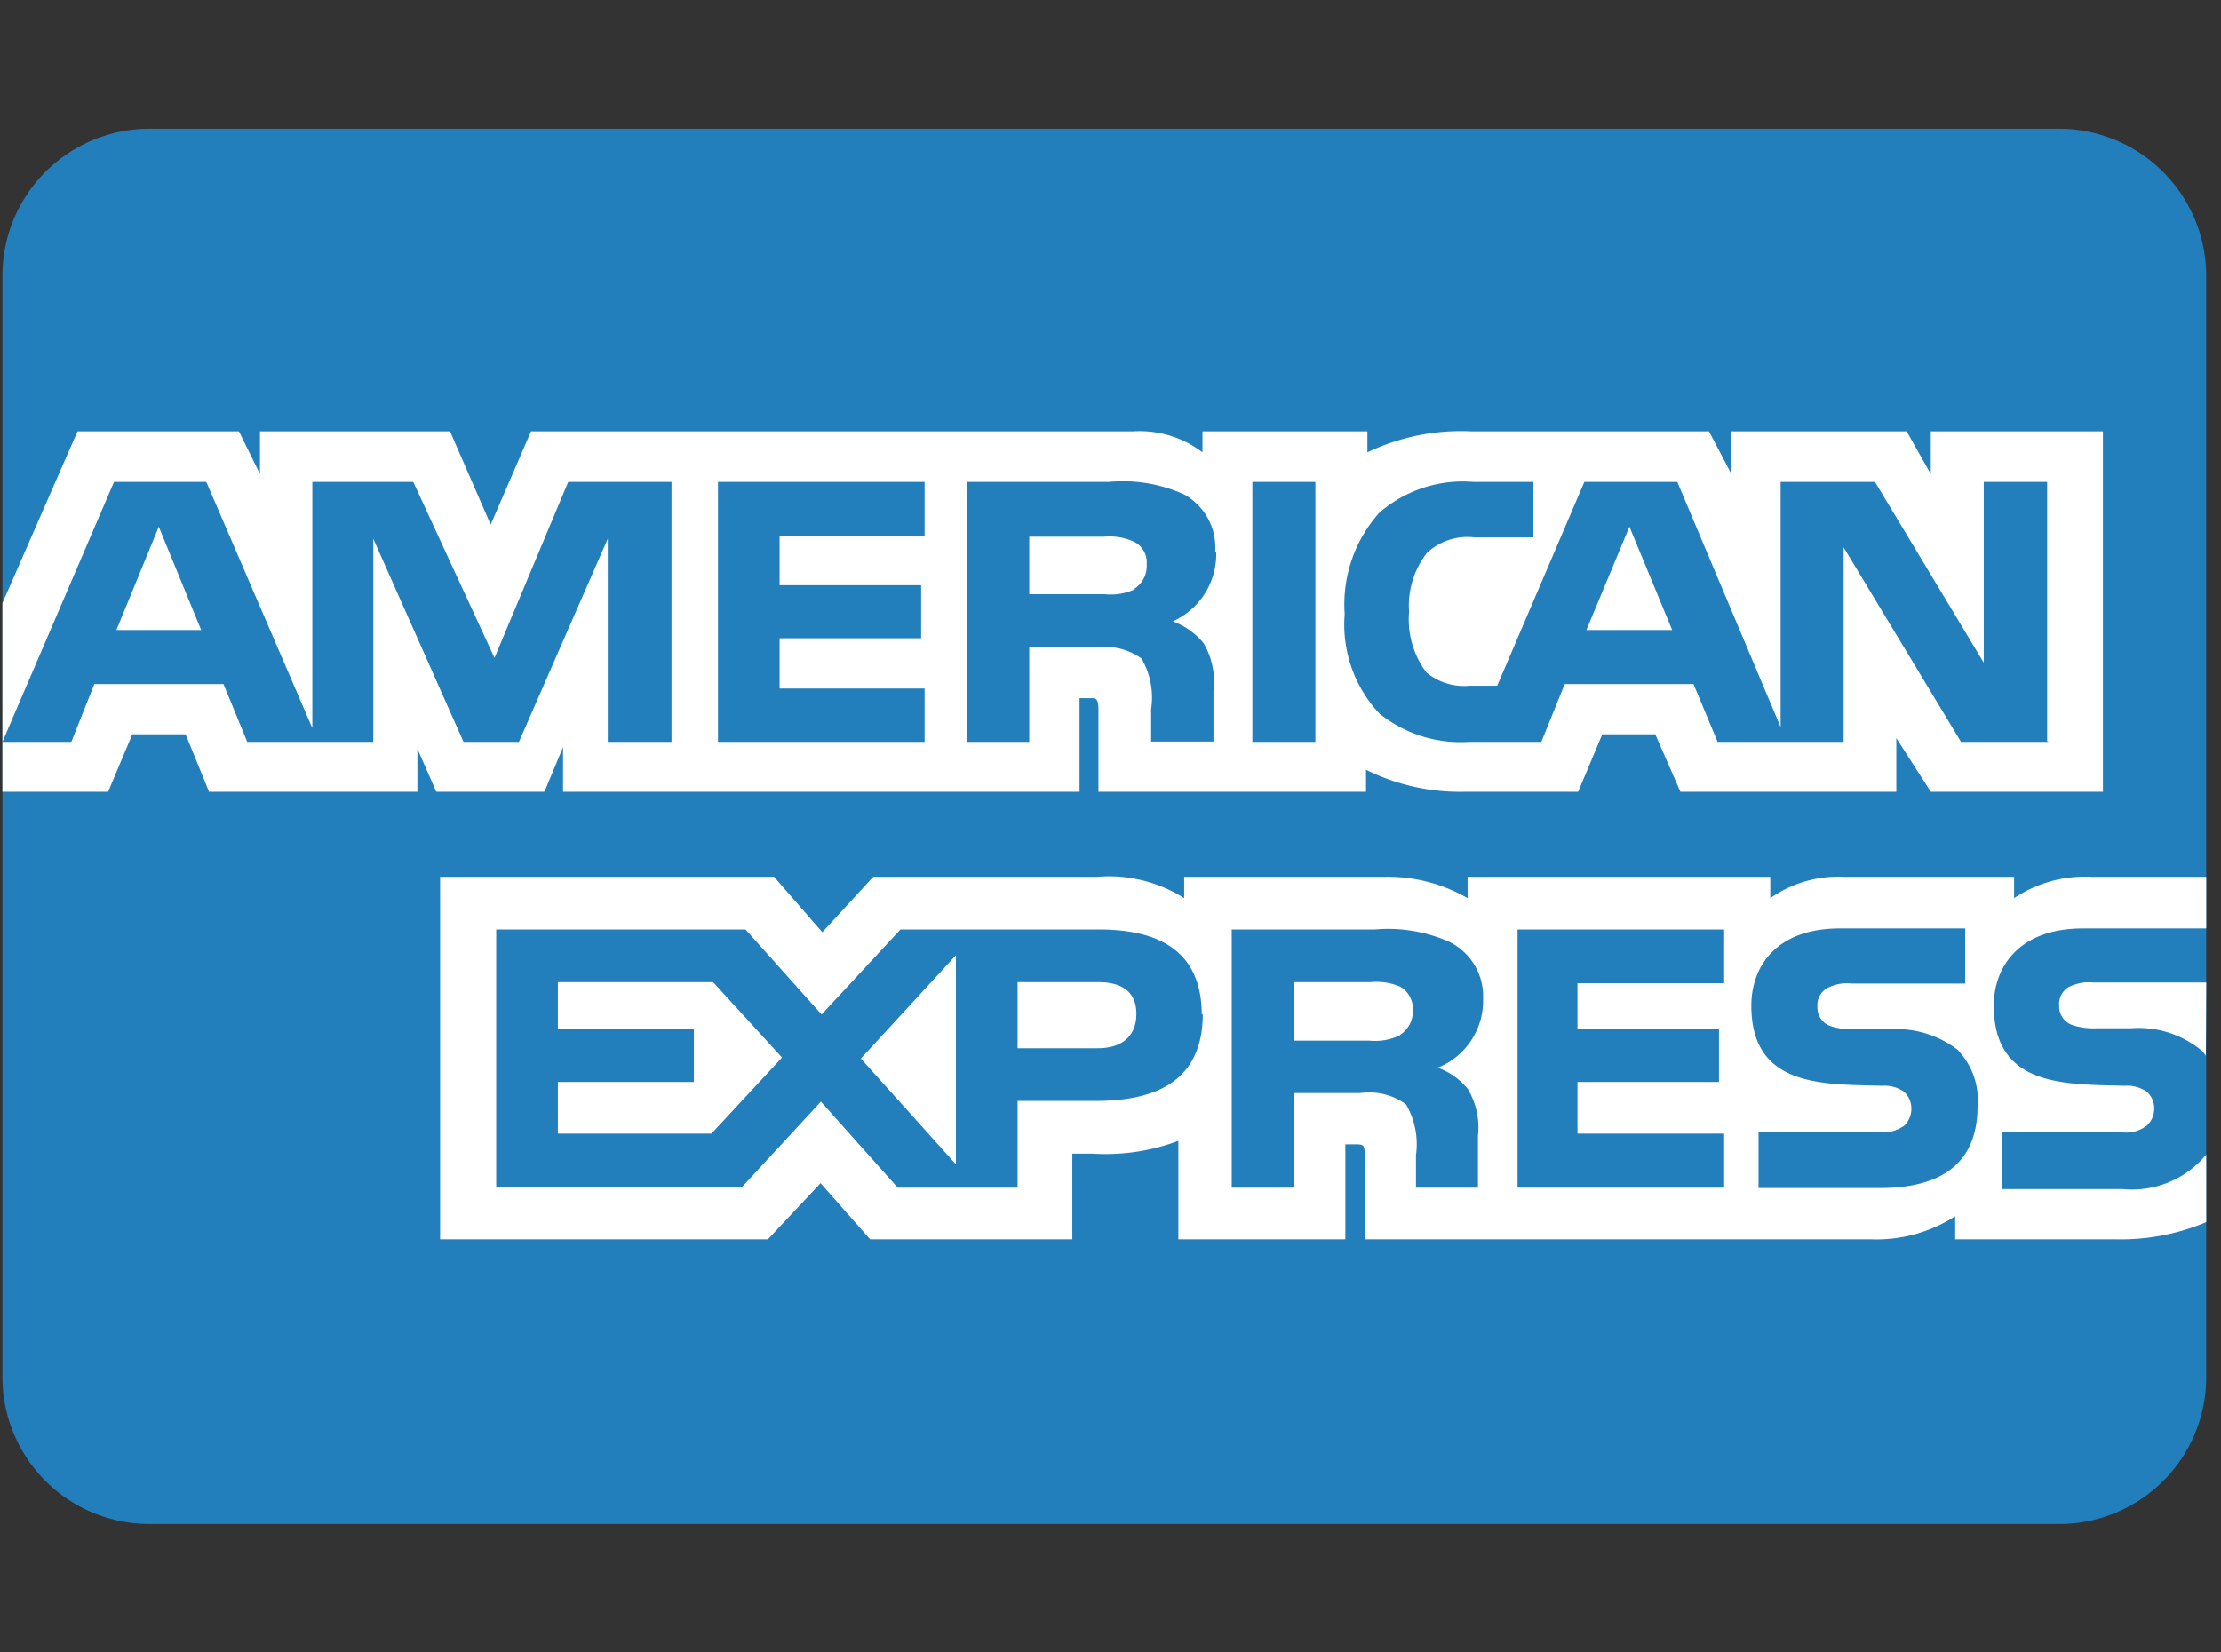
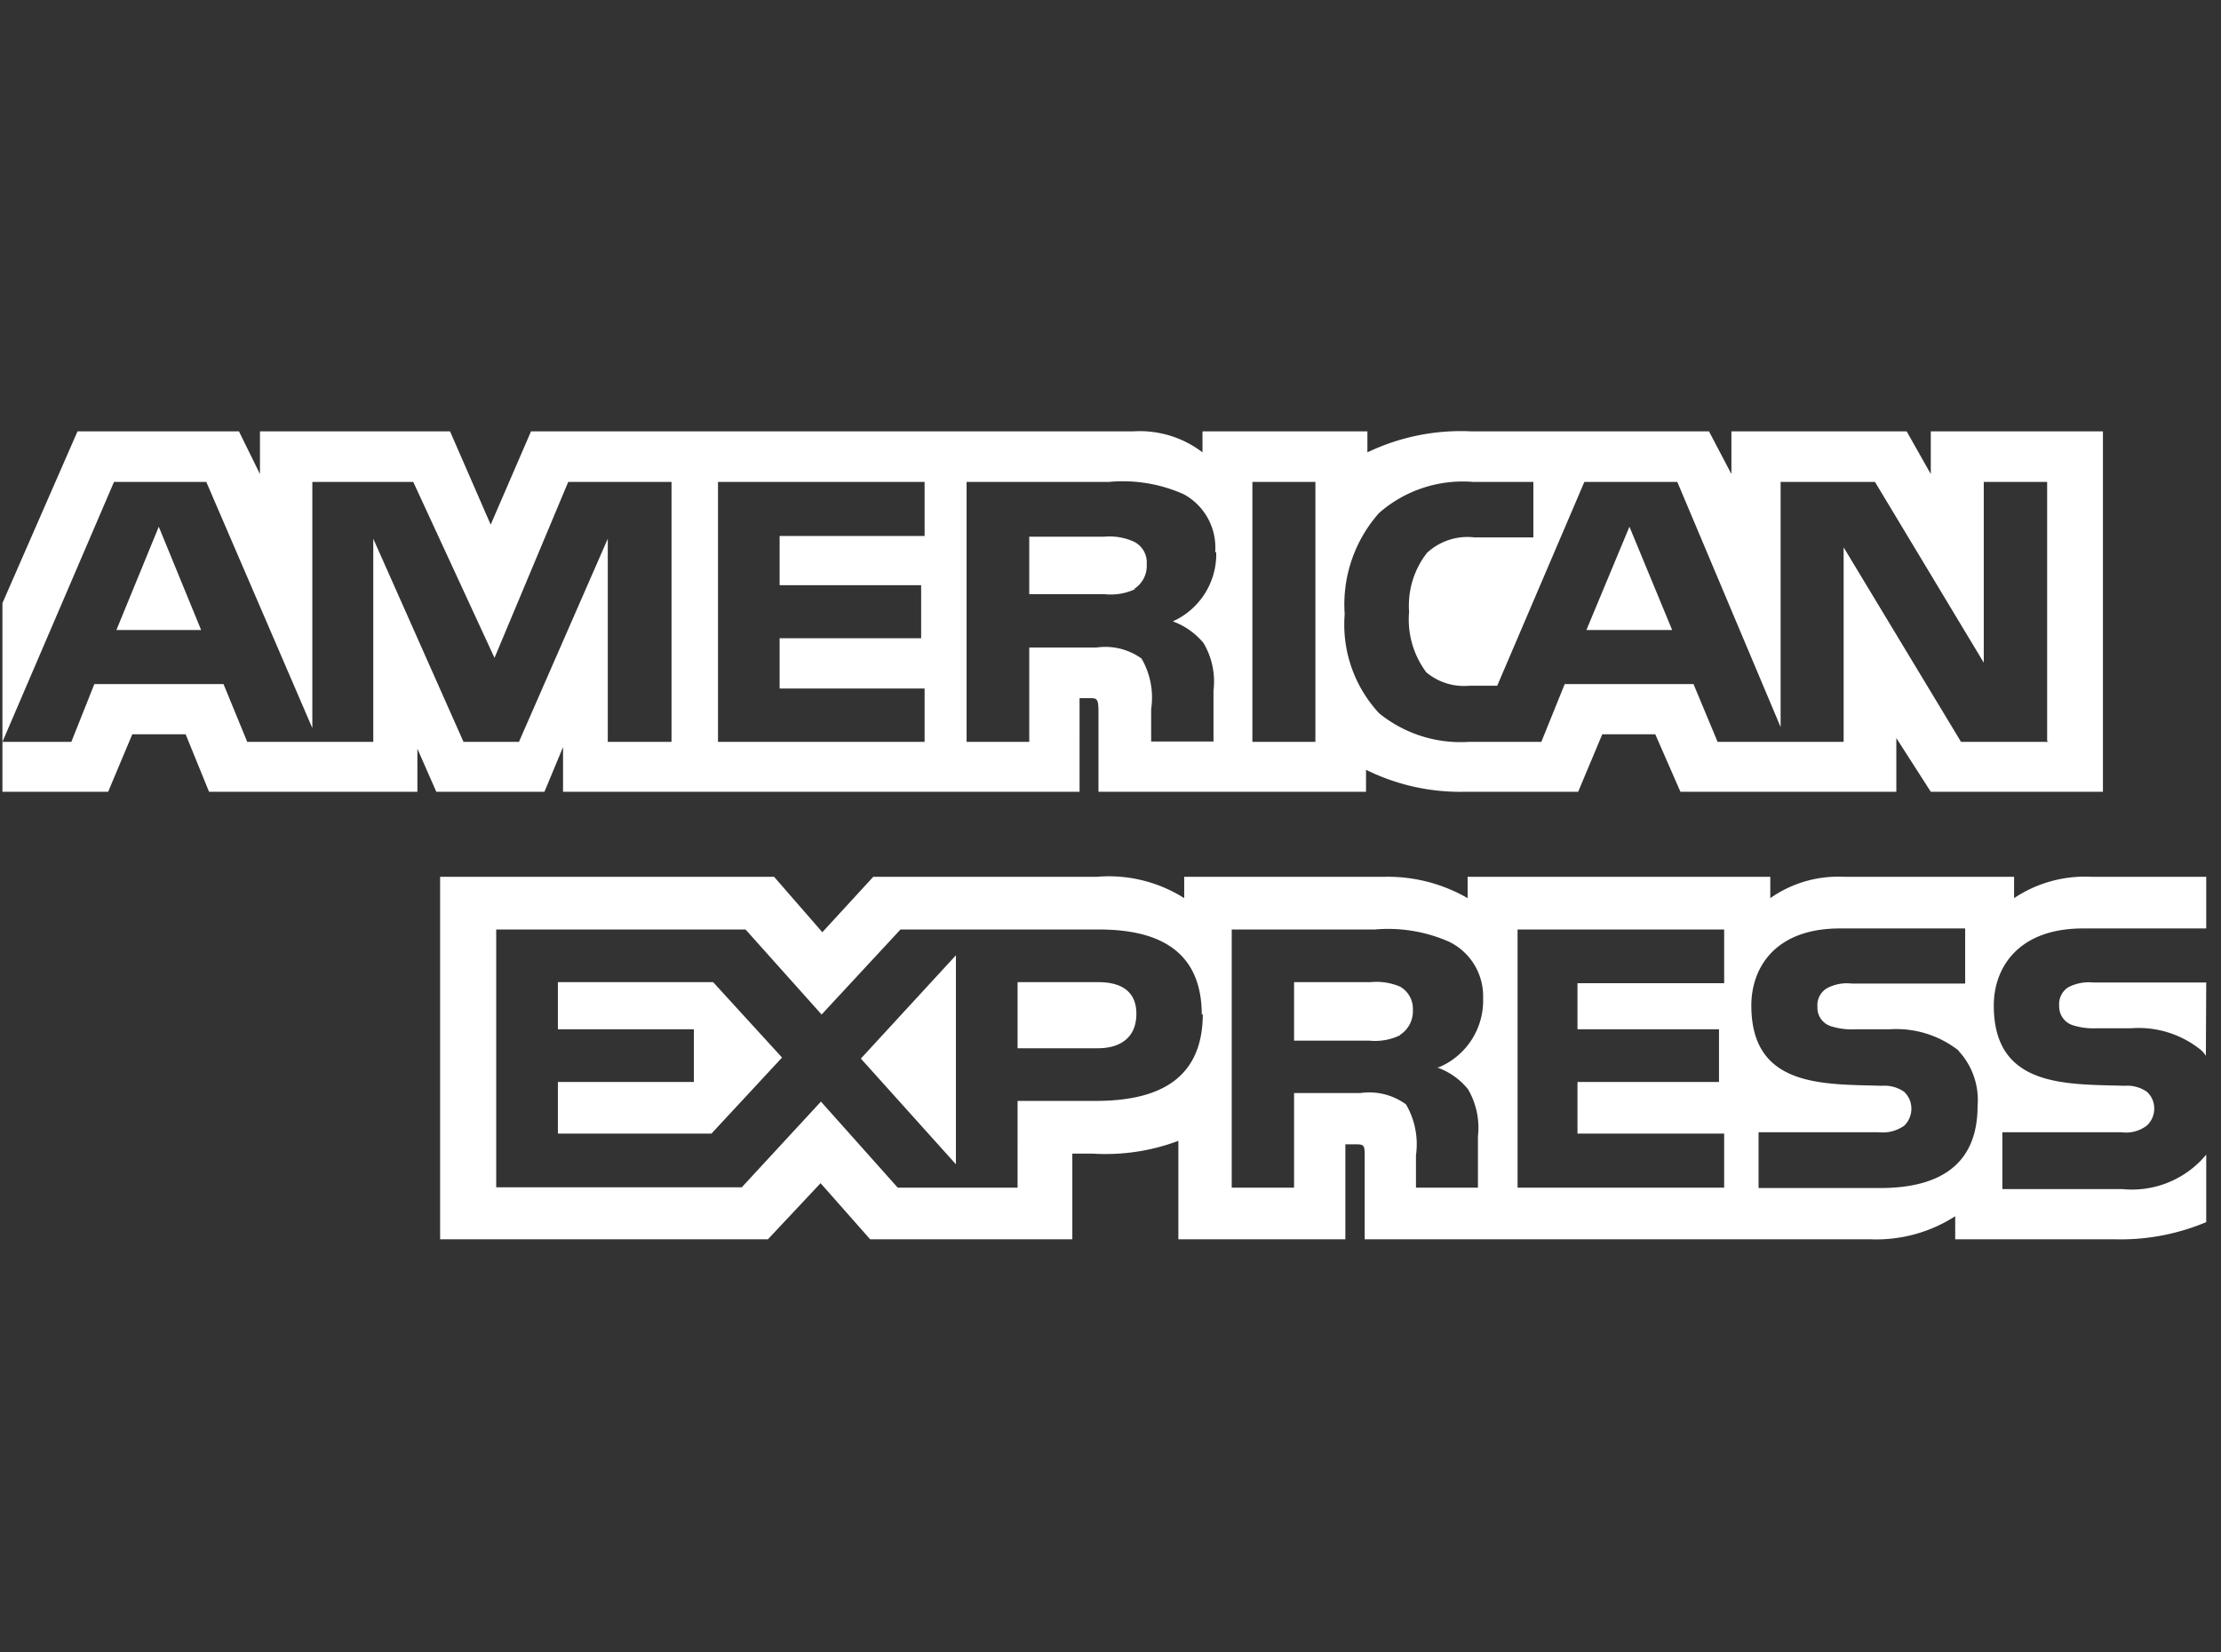
<svg xmlns="http://www.w3.org/2000/svg" width="43" height="32" fill="none">
  <rect width="100%" height="100%" fill="#333333" stroke="none" />
  <g fill-rule="evenodd" clip-path="url(#a)" clip-rule="evenodd">
-     <path fill="#227FBB" d="M39.847 2.493H2.894a2.847 2.847 0 0 0-2.847 2.84v21.334a2.846 2.846 0 0 0 2.847 2.846h36.953a2.845 2.845 0 0 0 2.867-2.846V5.333a2.853 2.853 0 0 0-2.867-2.84z" />
    <path fill="#fff" d="m3.894 12.2-.82-2-.82 2h1.64zm18.087-.793a1.12 1.12 0 0 1-.594.1h-1.46v-1.114h1.454c.193-.017.388.015.566.094a.446.446 0 0 1 .254.44.527.527 0 0 1-.247.48h.027zm10.393.793-.827-2-.833 2h1.66zm-19.373 2.167h-1.234v-3.934l-1.72 3.934H8.974l-1.747-3.934v3.934h-2.44l-.46-1.12h-2.5l-.446 1.12H.047l2.16-5.034h1.787L6.047 14.1V9.333h1.954l1.573 3.407 1.427-3.407h2v5.034zm4.9 0h-4V9.333h4v1.047h-2.807v.953h2.74v1.027h-2.74v.973h2.807v1.04-.006zm5.646-3.667a1.427 1.427 0 0 1-.84 1.333 1.4 1.4 0 0 1 .594.42c.164.277.232.6.193.92v.987h-1.207v-.627a1.507 1.507 0 0 0-.186-.98 1.2 1.2 0 0 0-.874-.213h-1.3v1.827h-1.213V9.333h2.753c.497-.047.998.035 1.454.24a1.174 1.174 0 0 1 .606 1.114l.02.013zm1.92 3.667h-1.22V9.333h1.22v5.034zm14.2 0h-1.7L35.694 10.6v3.767h-2.44l-.467-1.12h-2.493l-.453 1.12h-1.407a2.5 2.5 0 0 1-1.733-.554 2.522 2.522 0 0 1-.667-1.92 2.668 2.668 0 0 1 .667-1.96 2.46 2.46 0 0 1 1.826-.6h1.16v1.074h-1.14a1.153 1.153 0 0 0-.92.3 1.66 1.66 0 0 0-.346 1.14c-.037.418.082.836.333 1.173a1.139 1.139 0 0 0 .833.26h.54l1.687-3.947h1.8l2 4.747V9.333h1.827l2.106 3.5v-3.5h1.227v5.02l.033.014zm-39.62.966h2.047l.467-1.113h1.033l.453 1.113h4.034V14.5l.366.833h2.094l.36-.866v.866h10V13.52h.193c.133 0 .173 0 .173.247v1.566h5.18v-.426c.598.297 1.26.443 1.927.426h2.18l.467-1.113h1.026l.487 1.113h4.18v-1.04l.667 1.04h3.333v-6.98h-3.333v.827l-.467-.827h-3.393v.827l-.434-.827h-4.613a4.187 4.187 0 0 0-2 .407v-.407h-3.193v.407a2 2 0 0 0-1.334-.407H10.281L9.5 10.16l-.787-1.807h-3.68v.827l-.407-.827H1.501L.047 11.68v3.653zm42.667 3.694h-2.187a.86.86 0 0 0-.486.093.388.388 0 0 0-.174.36.38.38 0 0 0 .26.373c.151.048.31.068.467.06h.667c.48-.037.956.109 1.333.407a.5.5 0 0 1 .113.127l.007-1.42zm0 3.333a1.865 1.865 0 0 1-1.627.667h-2.32v-1.1h2.307a.667.667 0 0 0 .487-.127.44.44 0 0 0 .146-.327.428.428 0 0 0-.146-.333.667.667 0 0 0-.427-.113c-1.127-.034-2.533.04-2.533-1.554 0-.726.466-1.493 1.726-1.493h2.387v-1h-2.22a2.467 2.467 0 0 0-1.5.413v-.413h-3.287a2.287 2.287 0 0 0-1.433.413v-.413h-5.86v.413a3.093 3.093 0 0 0-1.62-.413h-3.867v.413a2.727 2.727 0 0 0-1.693-.413h-4.327l-.986 1.073-.934-1.073H8.521V24h6.346l1.02-1.087.96 1.087h3.914v-1.66h.386a3.999 3.999 0 0 0 1.667-.247V24h3.233v-1.84h.16c.194 0 .214 0 .214.207V24h9.8a2.82 2.82 0 0 0 1.633-.447V24h3.107c.601.014 1.199-.1 1.753-.333v-1.334.027zm-4.787-2a1.394 1.394 0 0 1 .36 1.06c0 1.08-.666 1.587-1.886 1.587h-2.354v-1.08h2.327a.726.726 0 0 0 .493-.127.46.46 0 0 0 .102-.509.446.446 0 0 0-.108-.151.667.667 0 0 0-.427-.113c-1.127-.034-2.527.04-2.527-1.554 0-.726.454-1.493 1.714-1.493h2.426v1.067h-2.2a.82.82 0 0 0-.48.093.38.38 0 0 0-.18.36.373.373 0 0 0 .26.373c.151.048.31.068.467.06h.667c.479-.033.954.112 1.333.407l.013.02zm-10.82-.313c-.184.09-.39.126-.593.106h-1.46V19.02h1.48c.195-.019.392.01.573.087a.493.493 0 0 1 .247.453.54.54 0 0 1-.247.48v.007zm.72.626c.233.083.439.228.594.42.16.273.229.592.193.907v1h-1.2v-.627a1.53 1.53 0 0 0-.193-.986 1.207 1.207 0 0 0-.88-.22h-1.287V23h-1.207v-5h2.774a2.92 2.92 0 0 1 1.44.24 1.174 1.174 0 0 1 .653 1.093 1.4 1.4 0 0 1-.853 1.334l-.034.006zM29.381 18h4v1.04h-2.84v.893h2.74v1.02h-2.74v1h2.84V23h-4v-5zm-8.127 2.3h-1.553v-1.28h1.566c.434 0 .734.173.734.613s-.287.667-.747.667zm-2.747 2.247-1.84-2.047 1.84-2v4.047zm-4.753-.594h-2.953v-1h2.633v-1.02h-2.633v-.913h3.006l1.334 1.46-1.367 1.473h-.02zm9.533-2.32c0 1.394-1.04 1.687-2.086 1.687h-1.5V23h-2.32l-1.487-1.667-1.533 1.66H9.607V18h4.827l1.473 1.647L17.434 18h3.833c.954 0 2 .267 2 1.653l.02-.02z" />
  </g>
  <defs>
    <clipPath id="a">
      <path fill="#fff" d="M.047 0h42.667v32H.047z" />
    </clipPath>
  </defs>
</svg>